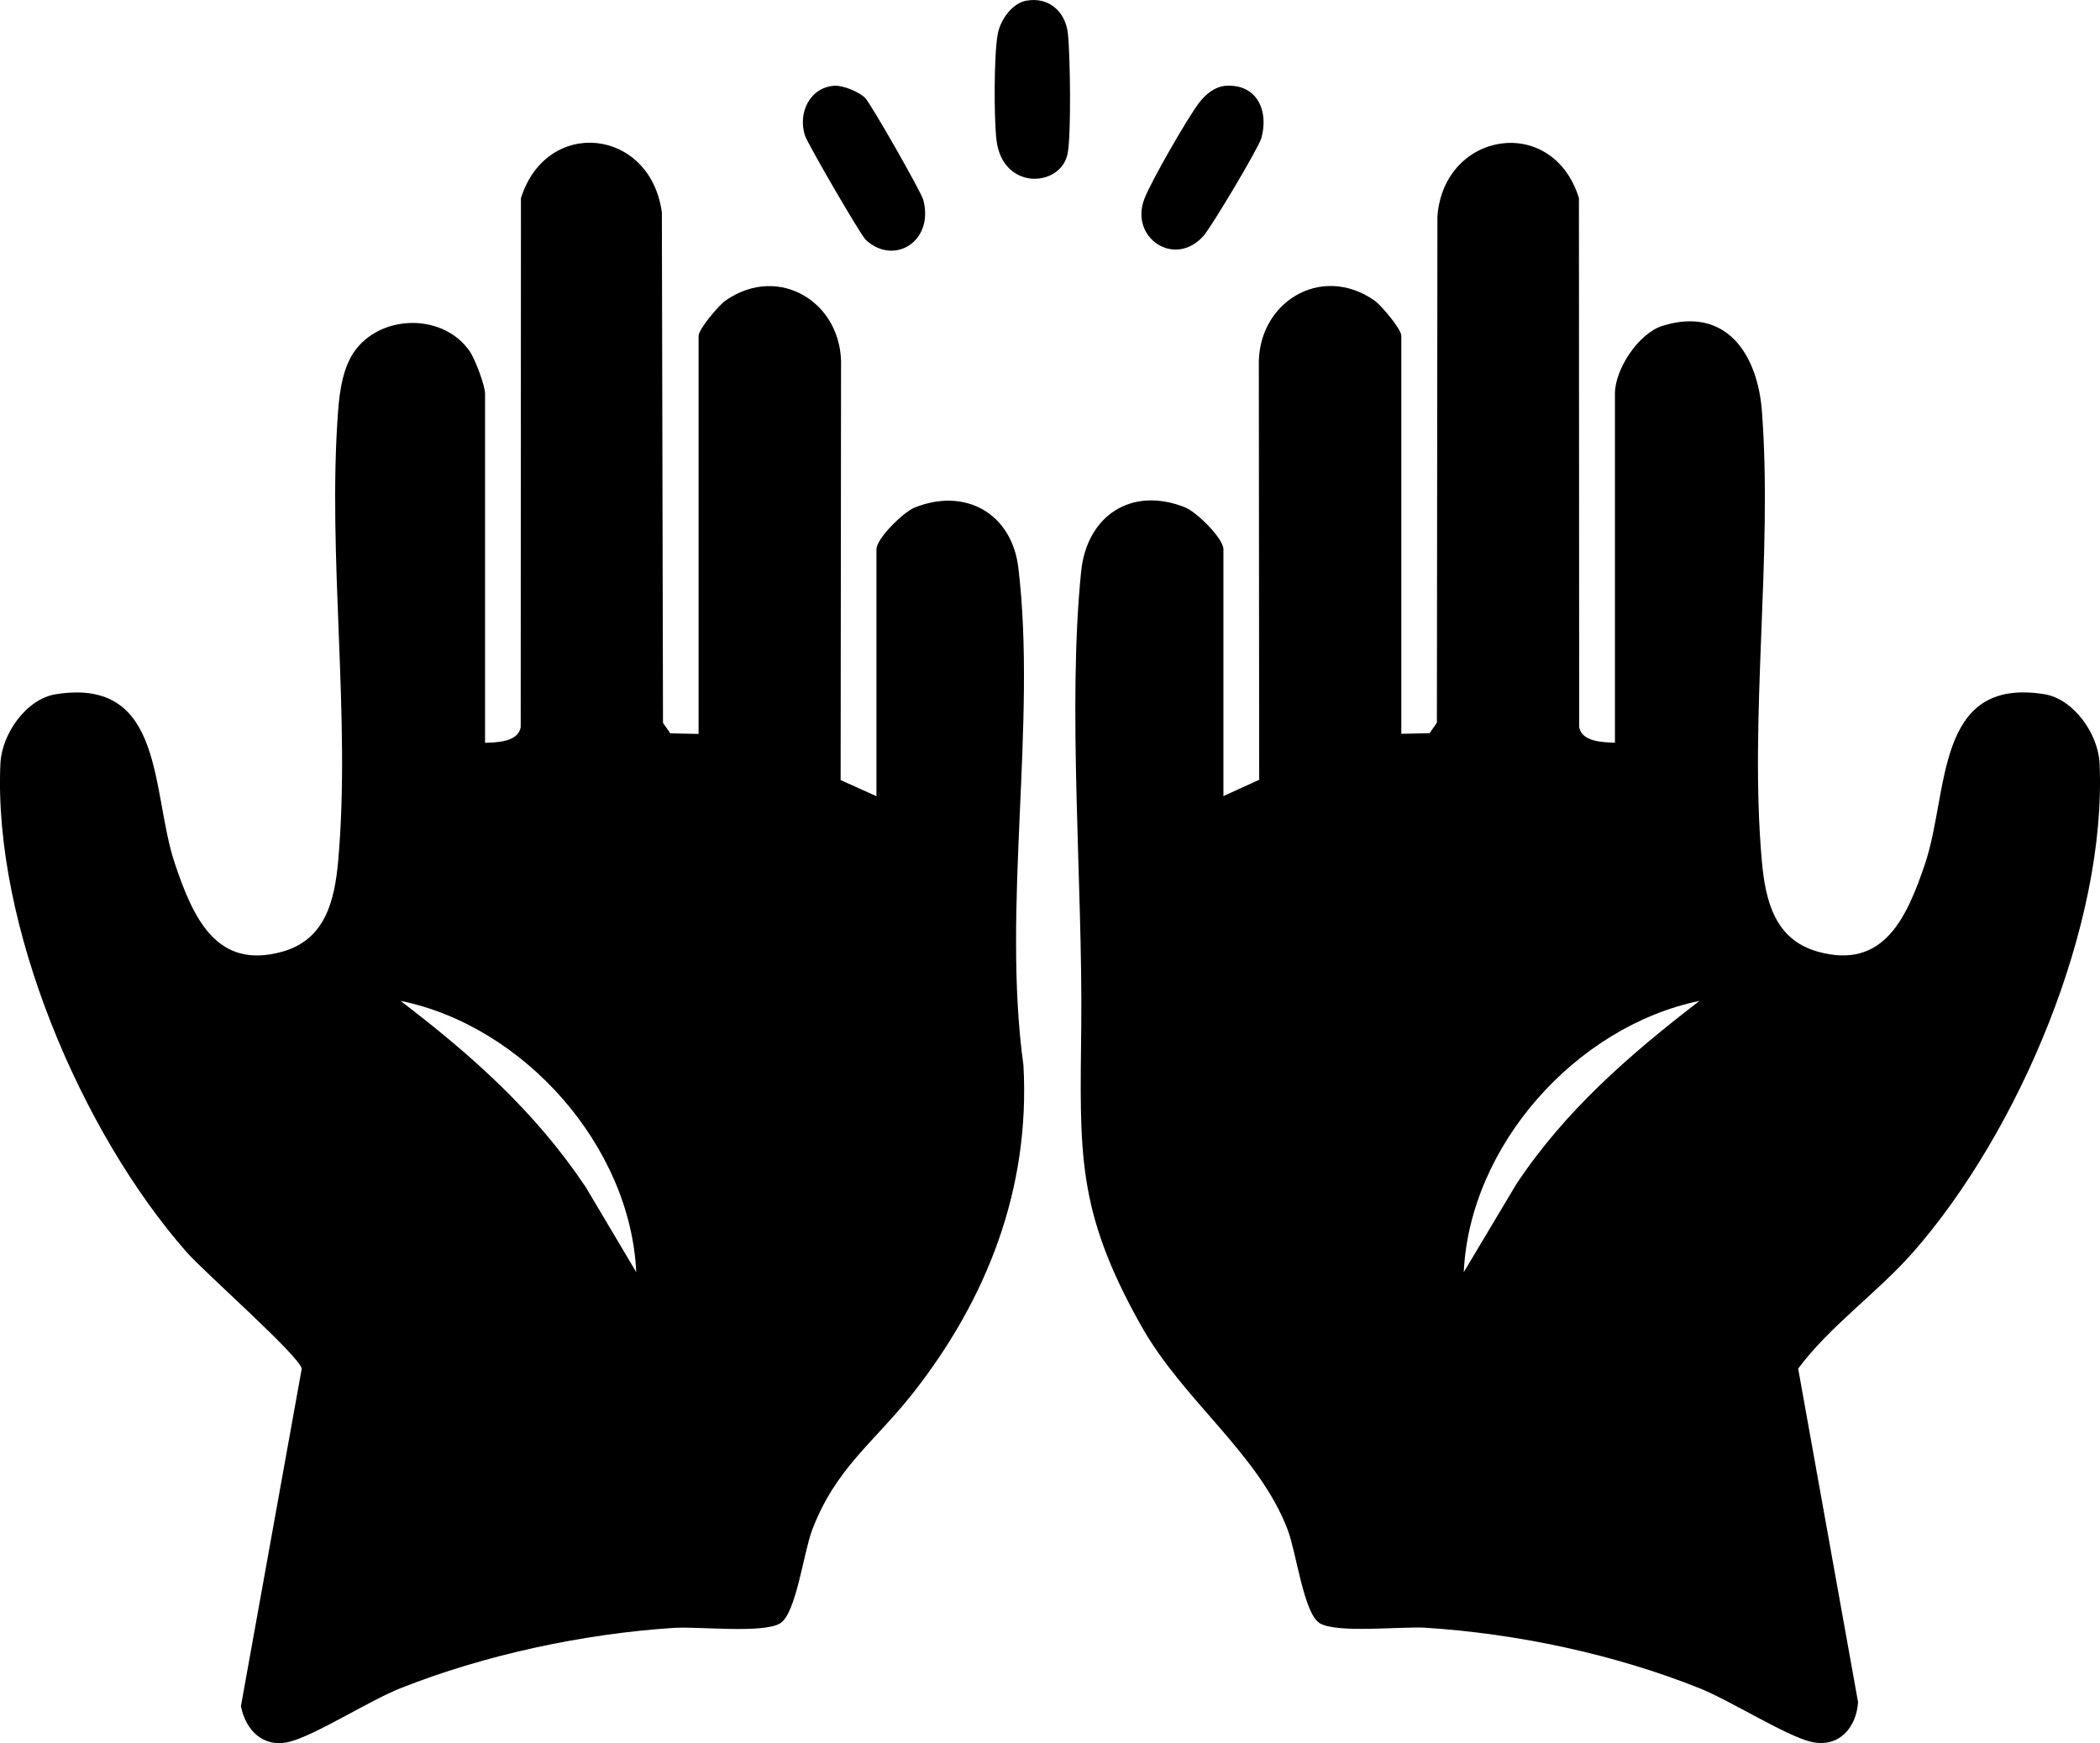
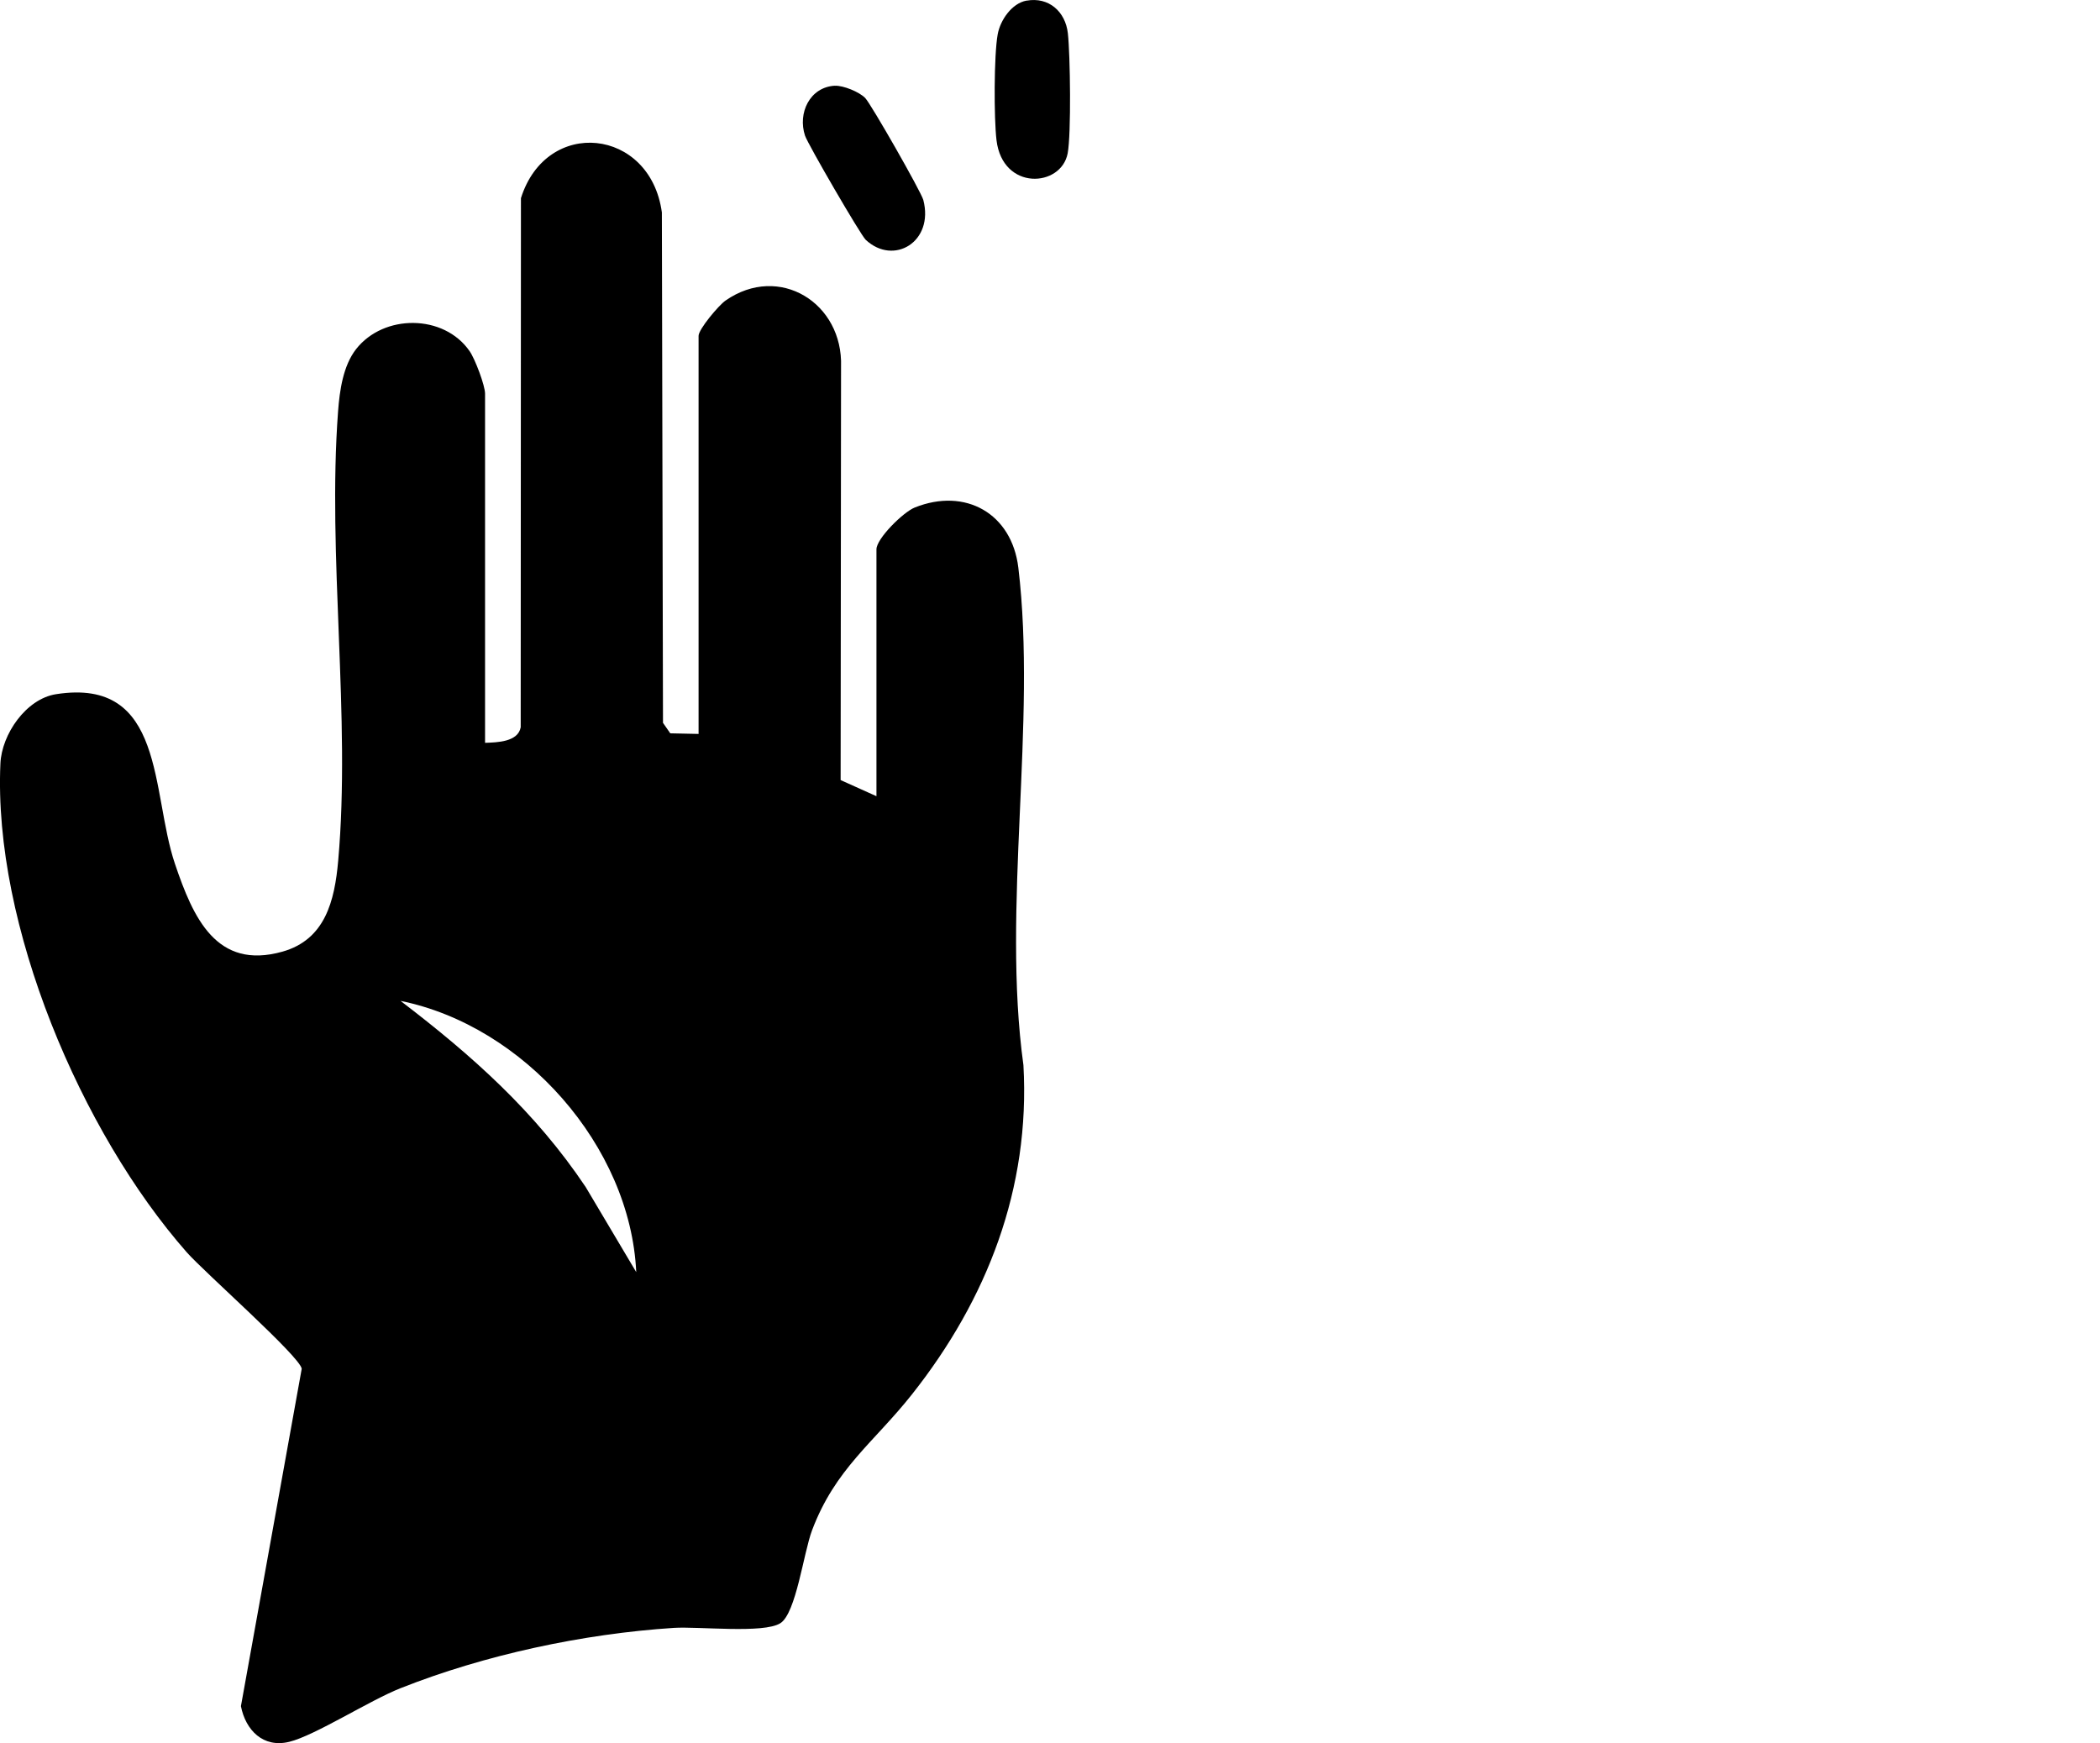
<svg xmlns="http://www.w3.org/2000/svg" id="Layer_2" data-name="Layer 2" viewBox="0 0 354.06 293.89">
  <g id="Layer_1-2" data-name="Layer 1">
    <g>
      <path d="M117.78,123.74V56.62c0-1.1,3.37-5.13,4.55-5.95,9.06-6.3,19.84.42,19.47,11.17l-.07,69.68,6.04,2.72v-41.62c0-1.82,4.51-6.27,6.45-7.05,8.56-3.43,16.37,1.02,17.47,10.13,3.14,26.17-2.81,57.32.86,83.89,1.17,20.75-6.11,39.48-18.8,55.51-6.46,8.16-12.91,12.49-16.84,22.91-1.43,3.79-2.69,13.98-5.34,15.66-2.82,1.79-13.79.52-17.96.79-15.32,1-31.84,4.53-46.08,10.17-5.24,2.07-14.45,7.99-18.76,9.04-4.41,1.08-7.36-1.97-8.15-6.01l10.25-56.89c-.31-2.09-16.45-16.3-19.38-19.63C13.69,190.92-1.17,155.97.07,128.72c.22-4.91,4.31-10.89,9.38-11.68,18.45-2.89,15.96,16.52,20.05,28.61,3.07,9.09,6.98,17.93,18.11,14.8,7.21-2.03,8.81-8.54,9.41-15.34,2.15-24.18-1.85-51.43-.02-75.77.26-3.51.85-7.67,3.03-10.47,4.66-5.96,14.81-5.94,19.15.34.94,1.36,2.6,5.81,2.6,7.15v58.88c2.07-.07,5.55-.15,6.01-2.62l.04-89.21c4.31-13.7,21.81-11.87,23.76,2.4l.19,86.06,1.23,1.77,4.77.1ZM107.27,214.49c-.97-21.25-18.96-41.54-39.74-45.74,12.05,9.19,22.73,18.7,31.22,31.39l8.52,14.34Z" />
-       <path d="M272.28,125.24v-58.88c0-4.14,4-10.19,8.06-11.44,10.76-3.31,16,4.88,16.72,14.41,1.84,24.34-2.16,51.59-.02,75.77.6,6.8,2.2,13.31,9.41,15.34,11.13,3.14,15.04-5.71,18.11-14.8,4.08-12.09,1.6-31.5,20.05-28.61,5.07.79,9.16,6.78,9.38,11.68,1.24,27.23-13.67,62.19-31.44,82.41-6.02,6.85-14.04,12.43-19.38,19.63l10.1,56.24c-.3,4.38-3.31,7.8-8,6.66-4.26-1.04-13.56-6.95-18.77-9.03-14.36-5.73-30.62-9.17-46.07-10.18-4.17-.27-15.13,1-17.96-.79-2.65-1.68-3.91-11.87-5.34-15.66-4.86-12.88-17.62-21.8-24.75-34.5-10.97-19.53-10.29-29.14-10.08-50.61.24-23.81-2.35-53.62-.02-76.52.96-9.43,8.5-14.43,17.54-10.81,1.94.78,6.45,5.23,6.45,7.05v41.62l6.03-2.75-.06-69.65c-.37-10.75,10.42-17.47,19.47-11.17,1.18.82,4.55,4.84,4.55,5.95v67.12l4.77-.1,1.23-1.77.09-85.41c1.12-14.33,19.43-17.27,23.86-3.05l.04,89.21c.46,2.47,3.94,2.54,6.01,2.62ZM286.53,168.75c-20.82,4.31-38.75,24.41-39.74,45.74l8.83-14.79c8.19-12.4,19.24-21.99,30.92-30.95Z" />
      <path d="M173.08.11c3.75-.67,6.55,1.86,6.96,5.49s.58,17.04-.03,20.25c-1.1,5.76-10.97,6.37-12-2.22-.44-3.65-.44-14.33.2-17.84.43-2.39,2.38-5.24,4.87-5.69Z" />
      <path d="M140.77,14.46c1.4-.07,4.1,1.03,5.1,2.06s9.44,15.83,9.8,17.19c1.84,7.05-4.98,11.14-9.71,6.72-.87-.82-9.73-16.08-10.23-17.55-1.27-3.81.8-8.21,5.04-8.43Z" />
-       <path d="M206.77,14.46c5.19-.27,7.17,4.25,5.9,8.81-.45,1.64-8.41,14.98-9.75,16.49-4.85,5.48-12.51.35-9.98-6.23,1.15-3,7.28-13.66,9.26-16.25,1.09-1.42,2.7-2.73,4.57-2.82Z" />
+       <path d="M206.77,14.46Z" />
    </g>
  </g>
</svg>